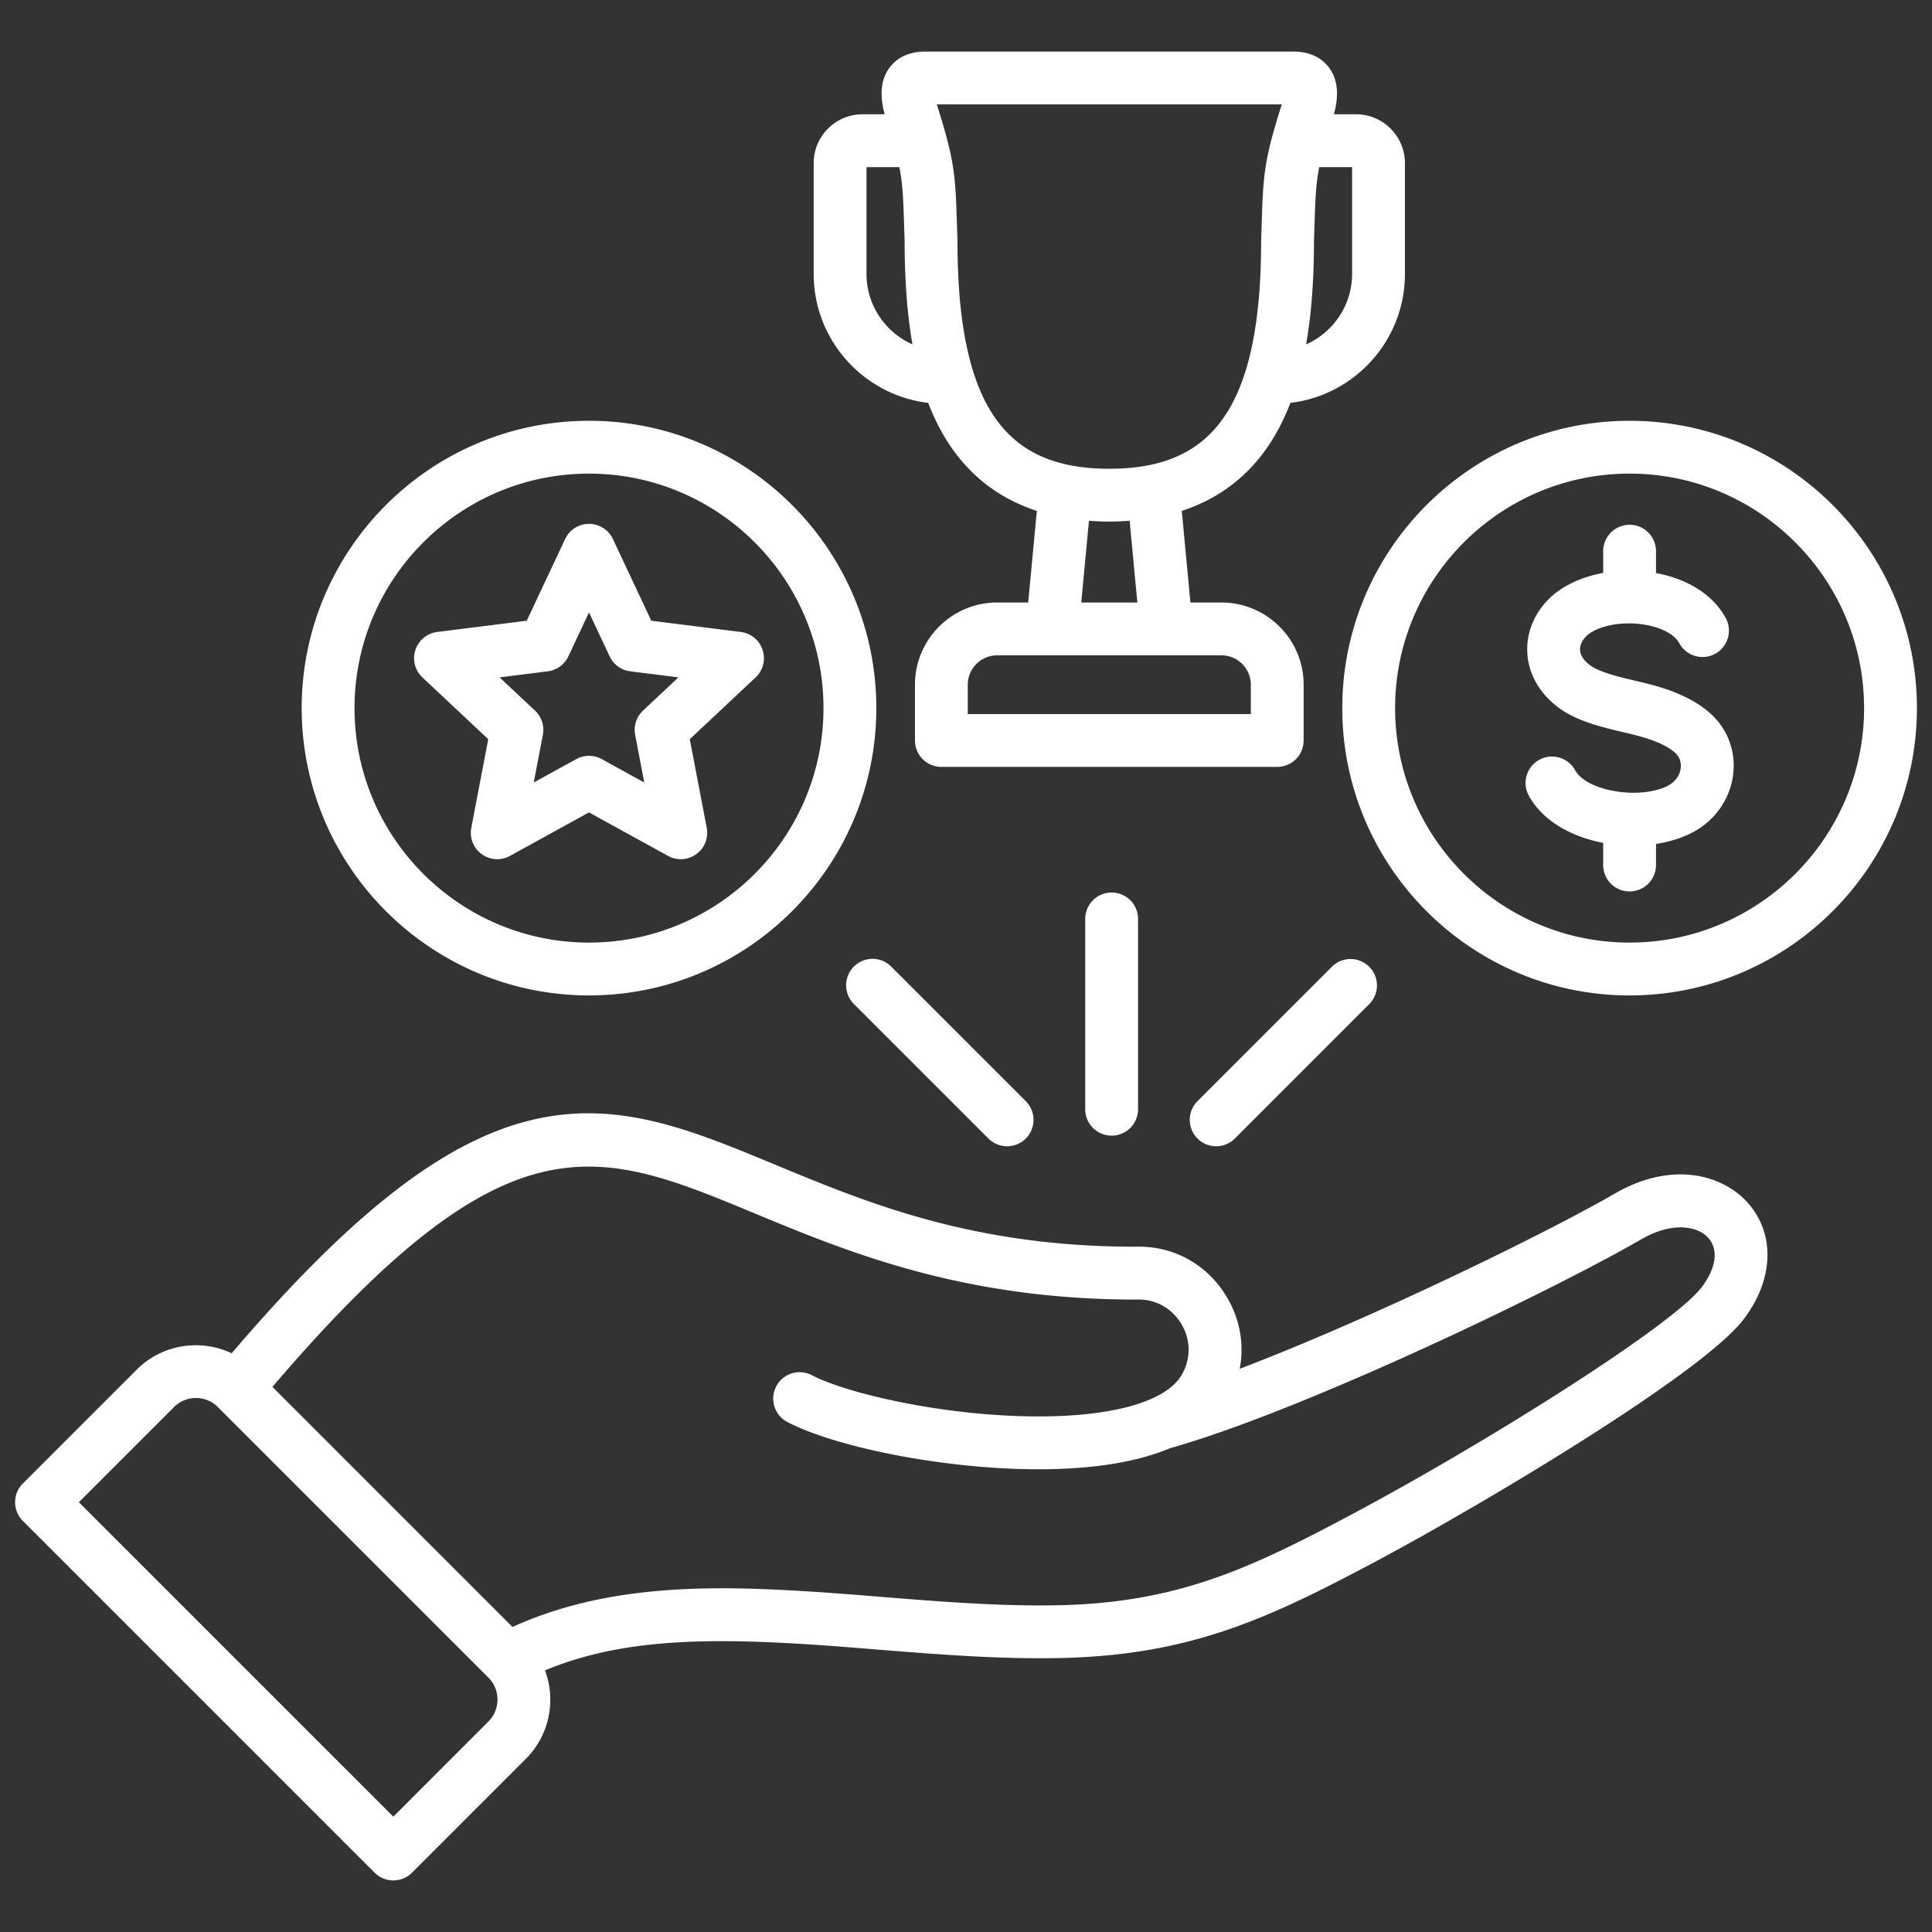
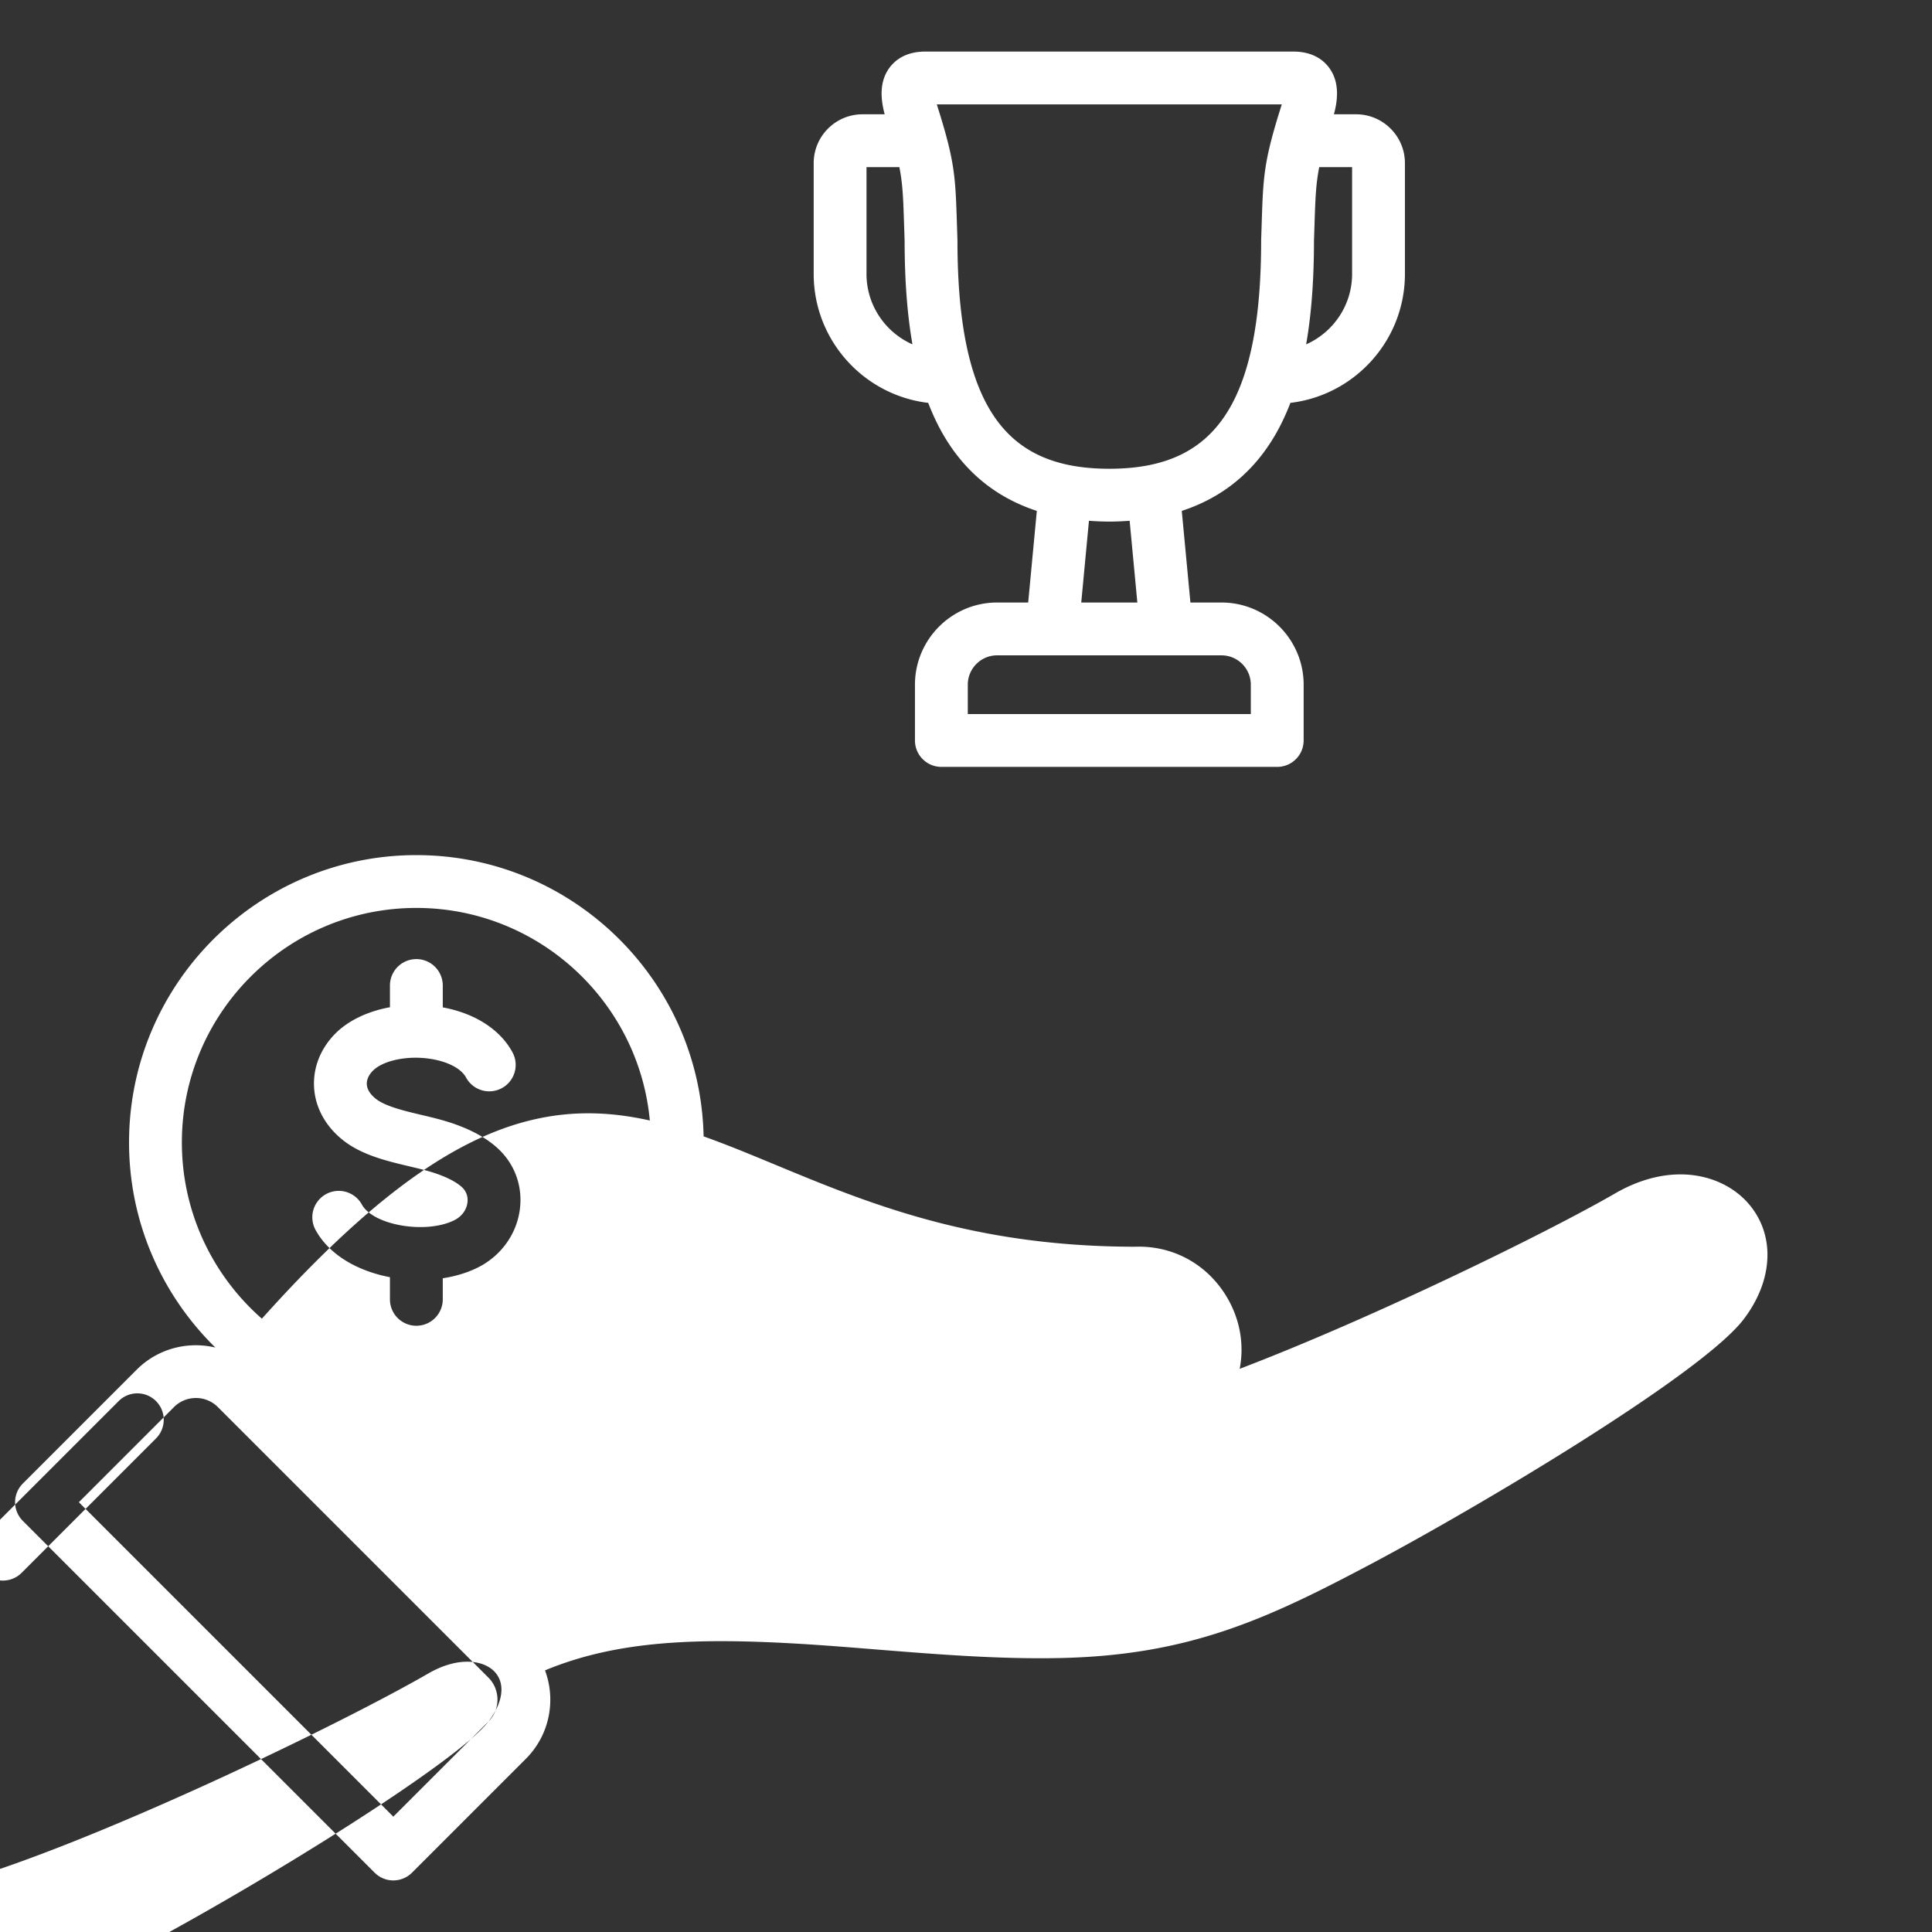
<svg xmlns="http://www.w3.org/2000/svg" version="1.1" width="512" height="512" x="0" y="0" viewBox="0 0 512 512" style="enable-background:new 0 0 512 512" xml:space="preserve" class="">
  <rect x="0" y="0" width="512" height="512" fill="#333333" stroke="none" />
  <g>
-     <path d="M245.982 106.763c1.15 2.986 2.453 5.767 3.937 8.338 5.774 10.01 14.106 16.779 24.85 20.291l-2.289 24.28h-8.226c-12.01 0-21.78 9.771-21.78 21.78v14.78a7 7 0 0 0 7 7h89.004a7 7 0 0 0 7-7v-14.78c0-12.01-9.77-21.78-21.779-21.78h-8.227l-2.289-24.279c10.744-3.512 19.077-10.28 24.851-20.291 1.483-2.572 2.787-5.352 3.937-8.338 17.066-2.02 30.348-16.567 30.348-34.167V43.231c0-7.137-5.806-12.942-12.943-12.942h-5.873c.913-3.389 1.666-8.332-1.244-12.302-1.444-1.971-4.264-4.319-9.498-4.319h-97.57c-5.234 0-8.054 2.349-9.498 4.319-2.91 3.97-2.156 8.914-1.244 12.302h-5.873c-7.136 0-12.942 5.806-12.942 12.942v29.366c0 17.6 13.283 32.147 30.348 34.167zm85.496 74.689v7.78h-75.004v-7.78c0-4.29 3.49-7.78 7.78-7.78h59.445c4.29 0 7.779 3.49 7.779 7.78zm-30.069-21.78h-14.867l2.042-21.661c1.757.128 3.543.214 5.391.214s3.635-.086 5.391-.214l2.042 21.661zm56.909-87.075c0 8.325-5.016 15.49-12.178 18.664 1.389-7.923 2.072-16.991 2.078-27.457.048-1.392.09-2.68.128-3.881.232-7.215.355-11.037 1.264-15.635h8.708zm-18.635-44.93c-.052.175-.109.358-.17.553-4.625 14.647-4.749 18.497-5.16 31.253-.04 1.225-.082 2.54-.131 3.965a6.564 6.564 0 0 0-.004.243c0 20.198-2.719 34.73-8.312 44.426-6.343 10.997-16.489 16.119-31.93 16.119s-25.587-5.122-31.93-16.119c-5.592-9.695-8.311-24.228-8.311-44.426 0-.081-.001-.162-.004-.243-.049-1.426-.092-2.741-.131-3.966-.411-12.755-.535-16.604-5.161-31.253a36.929 36.929 0 0 1-.17-.552h91.415zM229.634 44.288h8.708c.909 4.597 1.032 8.419 1.265 15.634.039 1.202.08 2.49.128 3.882.005 10.466.688 19.534 2.077 27.457-7.162-3.174-12.178-10.339-12.178-18.664zm198.385 271.981c-18.615 10.746-64.736 33.241-99.489 46.482 1.241-6.407.111-13.094-3.405-19.011-5.166-8.694-14.252-13.708-24.315-13.343-43.024-.021-70.869-11.573-95.442-21.767-22.398-9.292-41.741-17.314-64.659-11.769-23.088 5.589-47.648 24.692-79.313 61.766-8.242-3.877-18.384-2.441-25.186 4.362L6.05 393.15a6.999 6.999 0 0 0 0 9.899l93.232 93.232c1.367 1.366 3.158 2.05 4.95 2.05s3.583-.684 4.95-2.05l30.16-30.161c4.186-4.186 6.491-9.767 6.491-15.715 0-2.69-.495-5.296-1.398-7.74 19.16-7.967 40.536-8.652 67.834-7.017 6.163.369 12.633.89 19.484 1.441 16.26 1.31 33.076 2.666 49.328 2.305 34.177-.755 54.738-10.349 82.205-24.899 27.979-14.82 87.656-50.221 98.821-64.896 7.949-10.451 8.398-22.525 1.145-30.762-6.659-7.56-20.134-11.287-35.232-2.569zM129.443 456.223l-25.21 25.211-83.334-83.333 25.21-25.211c3.206-3.207 8.424-3.207 11.63 0l71.703 71.703c1.541 1.541 2.39 3.605 2.39 5.814s-.849 4.274-2.39 5.815zm321.521-115.099c-7.827 10.287-57.95 41.783-94.232 61.002-25.697 13.613-44.867 22.588-75.96 23.274-15.532.344-31.986-.981-47.895-2.263-6.924-.559-13.465-1.085-19.772-1.462-24.318-1.457-52.122-1.974-77.291 9.488l-63.622-63.622c62.443-73.09 85.84-63.39 127.812-45.979 24.525 10.174 55.048 22.835 100.928 22.835.088 0 .176-.002.265-.005 4.916-.191 9.364 2.244 11.893 6.5s2.538 9.322.023 13.553c-4.617 7.77-21.408 11.792-44.924 10.769-22.095-.965-44.322-6.237-53.047-10.777a6.996 6.996 0 0 0-9.441 2.978 6.998 6.998 0 0 0 2.978 9.44c11.879 6.183 36.65 11.375 58.899 12.346 2.483.108 5.047.171 7.661.171 11.852 0 24.646-1.303 34.754-5.554 35.186-9.917 100.835-41.458 125.026-55.423 8.194-4.731 14.933-3.474 17.726-.303 2.732 3.103 2.066 7.975-1.781 13.032zm-19.104-229.61c-41.984 0-76.141 34.156-76.141 76.141s34.157 76.142 76.141 76.142 76.141-34.157 76.141-76.142-34.157-76.141-76.141-76.141zm0 138.282c-34.265 0-62.141-27.877-62.141-62.142s27.876-62.141 62.141-62.141 62.141 27.876 62.141 62.141-27.876 62.142-62.141 62.142zm27.39-44.147c-.925 6.493-5.083 12.164-11.124 15.17-2.764 1.375-5.926 2.32-9.266 2.835v5.587a7 7 0 1 1-14 0v-5.873c-8.367-1.596-16.017-5.766-19.722-12.535a7 7 0 0 1 12.28-6.723c3.024 5.525 16.976 7.906 24.472 4.174 1.945-.967 3.221-2.647 3.5-4.609.133-.932.122-2.711-1.441-4.152-1.237-1.141-3.808-2.811-9.025-4.294-1.489-.424-3.148-.816-4.904-1.231-5.841-1.382-12.46-2.948-17.403-6.783-4.669-3.623-7.455-8.55-7.844-13.871-.38-5.208 1.53-10.284 5.379-14.294 3.487-3.632 8.748-6.132 14.709-7.222v-5.756a7 7 0 1 1 14 0v5.793c8.539 1.582 15.217 5.868 18.482 11.93a7 7 0 0 1-2.843 9.482 6.997 6.997 0 0 1-9.482-2.842c-1.308-2.429-5.089-4.342-9.868-4.992-6.013-.823-12.277.569-14.899 3.302-1.065 1.109-1.603 2.38-1.516 3.578.123 1.682 1.408 3.012 2.464 3.831 2.541 1.972 7.589 3.166 12.043 4.22 1.829.433 3.721.88 5.51 1.389 6.316 1.796 11.257 4.308 14.684 7.466 4.58 4.221 6.699 10.206 5.814 16.422zm-303.157 58.147c41.984 0 76.141-34.157 76.141-76.142s-34.157-76.141-76.141-76.141-76.141 34.156-76.141 76.141 34.157 76.142 76.141 76.142zm0-138.282c34.265 0 62.141 27.876 62.141 62.141s-27.876 62.142-62.141 62.142-62.141-27.877-62.141-62.142 27.876-62.141 62.141-62.141zm-31.199 93.862a7 7 0 0 0 10.251 7.448l20.948-11.532 20.948 11.532a7 7 0 0 0 10.251-7.448l-4.495-23.486 17.441-16.359a7 7 0 0 0-3.915-12.051l-23.726-2.982-10.168-21.643a6.997 6.997 0 0 0-12.67 0l-10.168 21.643-23.726 2.982a6.999 6.999 0 0 0-3.915 12.051l17.441 16.359-4.495 23.486zm20.265-41.469a6.997 6.997 0 0 0 5.462-3.969l5.472-11.646 5.471 11.646a6.999 6.999 0 0 0 5.462 3.969l12.767 1.604-9.385 8.803a6.997 6.997 0 0 0-2.086 6.421l2.418 12.638-11.271-6.205a6.996 6.996 0 0 0-6.752 0l-11.272 6.205 2.418-12.638a7 7 0 0 0-2.086-6.421l-9.385-8.803zm149.438 58.619a7 7 0 0 1 7 7v50.435a7 7 0 1 1-14 0v-50.435a7 7 0 0 1 7-7zm22.752 55.292 35.663-35.662a7 7 0 0 1 9.899 9.899l-35.663 35.664c-1.367 1.366-3.158 2.05-4.95 2.05s-3.583-.684-4.95-2.05a7 7 0 0 1 0-9.9zm-81.167-35.663 35.663 35.663a7 7 0 1 1-9.9 9.9l-35.663-35.663a7 7 0 0 1 9.899-9.9z" fill="#ffffff" opacity="1" data-original="#000000" />
+     <path d="M245.982 106.763c1.15 2.986 2.453 5.767 3.937 8.338 5.774 10.01 14.106 16.779 24.85 20.291l-2.289 24.28h-8.226c-12.01 0-21.78 9.771-21.78 21.78v14.78a7 7 0 0 0 7 7h89.004a7 7 0 0 0 7-7v-14.78c0-12.01-9.77-21.78-21.779-21.78h-8.227l-2.289-24.279c10.744-3.512 19.077-10.28 24.851-20.291 1.483-2.572 2.787-5.352 3.937-8.338 17.066-2.02 30.348-16.567 30.348-34.167V43.231c0-7.137-5.806-12.942-12.943-12.942h-5.873c.913-3.389 1.666-8.332-1.244-12.302-1.444-1.971-4.264-4.319-9.498-4.319h-97.57c-5.234 0-8.054 2.349-9.498 4.319-2.91 3.97-2.156 8.914-1.244 12.302h-5.873c-7.136 0-12.942 5.806-12.942 12.942v29.366c0 17.6 13.283 32.147 30.348 34.167zm85.496 74.689v7.78h-75.004v-7.78c0-4.29 3.49-7.78 7.78-7.78h59.445c4.29 0 7.779 3.49 7.779 7.78zm-30.069-21.78h-14.867l2.042-21.661c1.757.128 3.543.214 5.391.214s3.635-.086 5.391-.214l2.042 21.661zm56.909-87.075c0 8.325-5.016 15.49-12.178 18.664 1.389-7.923 2.072-16.991 2.078-27.457.048-1.392.09-2.68.128-3.881.232-7.215.355-11.037 1.264-15.635h8.708zm-18.635-44.93c-.052.175-.109.358-.17.553-4.625 14.647-4.749 18.497-5.16 31.253-.04 1.225-.082 2.54-.131 3.965a6.564 6.564 0 0 0-.004.243c0 20.198-2.719 34.73-8.312 44.426-6.343 10.997-16.489 16.119-31.93 16.119s-25.587-5.122-31.93-16.119c-5.592-9.695-8.311-24.228-8.311-44.426 0-.081-.001-.162-.004-.243-.049-1.426-.092-2.741-.131-3.966-.411-12.755-.535-16.604-5.161-31.253a36.929 36.929 0 0 1-.17-.552h91.415zM229.634 44.288h8.708c.909 4.597 1.032 8.419 1.265 15.634.039 1.202.08 2.49.128 3.882.005 10.466.688 19.534 2.077 27.457-7.162-3.174-12.178-10.339-12.178-18.664zm198.385 271.981c-18.615 10.746-64.736 33.241-99.489 46.482 1.241-6.407.111-13.094-3.405-19.011-5.166-8.694-14.252-13.708-24.315-13.343-43.024-.021-70.869-11.573-95.442-21.767-22.398-9.292-41.741-17.314-64.659-11.769-23.088 5.589-47.648 24.692-79.313 61.766-8.242-3.877-18.384-2.441-25.186 4.362L6.05 393.15a6.999 6.999 0 0 0 0 9.899l93.232 93.232c1.367 1.366 3.158 2.05 4.95 2.05s3.583-.684 4.95-2.05l30.16-30.161c4.186-4.186 6.491-9.767 6.491-15.715 0-2.69-.495-5.296-1.398-7.74 19.16-7.967 40.536-8.652 67.834-7.017 6.163.369 12.633.89 19.484 1.441 16.26 1.31 33.076 2.666 49.328 2.305 34.177-.755 54.738-10.349 82.205-24.899 27.979-14.82 87.656-50.221 98.821-64.896 7.949-10.451 8.398-22.525 1.145-30.762-6.659-7.56-20.134-11.287-35.232-2.569zM129.443 456.223l-25.21 25.211-83.334-83.333 25.21-25.211c3.206-3.207 8.424-3.207 11.63 0l71.703 71.703c1.541 1.541 2.39 3.605 2.39 5.814s-.849 4.274-2.39 5.815zc-7.827 10.287-57.95 41.783-94.232 61.002-25.697 13.613-44.867 22.588-75.96 23.274-15.532.344-31.986-.981-47.895-2.263-6.924-.559-13.465-1.085-19.772-1.462-24.318-1.457-52.122-1.974-77.291 9.488l-63.622-63.622c62.443-73.09 85.84-63.39 127.812-45.979 24.525 10.174 55.048 22.835 100.928 22.835.088 0 .176-.002.265-.005 4.916-.191 9.364 2.244 11.893 6.5s2.538 9.322.023 13.553c-4.617 7.77-21.408 11.792-44.924 10.769-22.095-.965-44.322-6.237-53.047-10.777a6.996 6.996 0 0 0-9.441 2.978 6.998 6.998 0 0 0 2.978 9.44c11.879 6.183 36.65 11.375 58.899 12.346 2.483.108 5.047.171 7.661.171 11.852 0 24.646-1.303 34.754-5.554 35.186-9.917 100.835-41.458 125.026-55.423 8.194-4.731 14.933-3.474 17.726-.303 2.732 3.103 2.066 7.975-1.781 13.032zm-19.104-229.61c-41.984 0-76.141 34.156-76.141 76.141s34.157 76.142 76.141 76.142 76.141-34.157 76.141-76.142-34.157-76.141-76.141-76.141zm0 138.282c-34.265 0-62.141-27.877-62.141-62.142s27.876-62.141 62.141-62.141 62.141 27.876 62.141 62.141-27.876 62.142-62.141 62.142zm27.39-44.147c-.925 6.493-5.083 12.164-11.124 15.17-2.764 1.375-5.926 2.32-9.266 2.835v5.587a7 7 0 1 1-14 0v-5.873c-8.367-1.596-16.017-5.766-19.722-12.535a7 7 0 0 1 12.28-6.723c3.024 5.525 16.976 7.906 24.472 4.174 1.945-.967 3.221-2.647 3.5-4.609.133-.932.122-2.711-1.441-4.152-1.237-1.141-3.808-2.811-9.025-4.294-1.489-.424-3.148-.816-4.904-1.231-5.841-1.382-12.46-2.948-17.403-6.783-4.669-3.623-7.455-8.55-7.844-13.871-.38-5.208 1.53-10.284 5.379-14.294 3.487-3.632 8.748-6.132 14.709-7.222v-5.756a7 7 0 1 1 14 0v5.793c8.539 1.582 15.217 5.868 18.482 11.93a7 7 0 0 1-2.843 9.482 6.997 6.997 0 0 1-9.482-2.842c-1.308-2.429-5.089-4.342-9.868-4.992-6.013-.823-12.277.569-14.899 3.302-1.065 1.109-1.603 2.38-1.516 3.578.123 1.682 1.408 3.012 2.464 3.831 2.541 1.972 7.589 3.166 12.043 4.22 1.829.433 3.721.88 5.51 1.389 6.316 1.796 11.257 4.308 14.684 7.466 4.58 4.221 6.699 10.206 5.814 16.422zm-303.157 58.147c41.984 0 76.141-34.157 76.141-76.142s-34.157-76.141-76.141-76.141-76.141 34.156-76.141 76.141 34.157 76.142 76.141 76.142zm0-138.282c34.265 0 62.141 27.876 62.141 62.141s-27.876 62.142-62.141 62.142-62.141-27.877-62.141-62.142 27.876-62.141 62.141-62.141zm-31.199 93.862a7 7 0 0 0 10.251 7.448l20.948-11.532 20.948 11.532a7 7 0 0 0 10.251-7.448l-4.495-23.486 17.441-16.359a7 7 0 0 0-3.915-12.051l-23.726-2.982-10.168-21.643a6.997 6.997 0 0 0-12.67 0l-10.168 21.643-23.726 2.982a6.999 6.999 0 0 0-3.915 12.051l17.441 16.359-4.495 23.486zm20.265-41.469a6.997 6.997 0 0 0 5.462-3.969l5.472-11.646 5.471 11.646a6.999 6.999 0 0 0 5.462 3.969l12.767 1.604-9.385 8.803a6.997 6.997 0 0 0-2.086 6.421l2.418 12.638-11.271-6.205a6.996 6.996 0 0 0-6.752 0l-11.272 6.205 2.418-12.638a7 7 0 0 0-2.086-6.421l-9.385-8.803zm149.438 58.619a7 7 0 0 1 7 7v50.435a7 7 0 1 1-14 0v-50.435a7 7 0 0 1 7-7zm22.752 55.292 35.663-35.662a7 7 0 0 1 9.899 9.899l-35.663 35.664c-1.367 1.366-3.158 2.05-4.95 2.05s-3.583-.684-4.95-2.05a7 7 0 0 1 0-9.9zm-81.167-35.663 35.663 35.663a7 7 0 1 1-9.9 9.9l-35.663-35.663a7 7 0 0 1 9.899-9.9z" fill="#ffffff" opacity="1" data-original="#000000" />
  </g>
</svg>